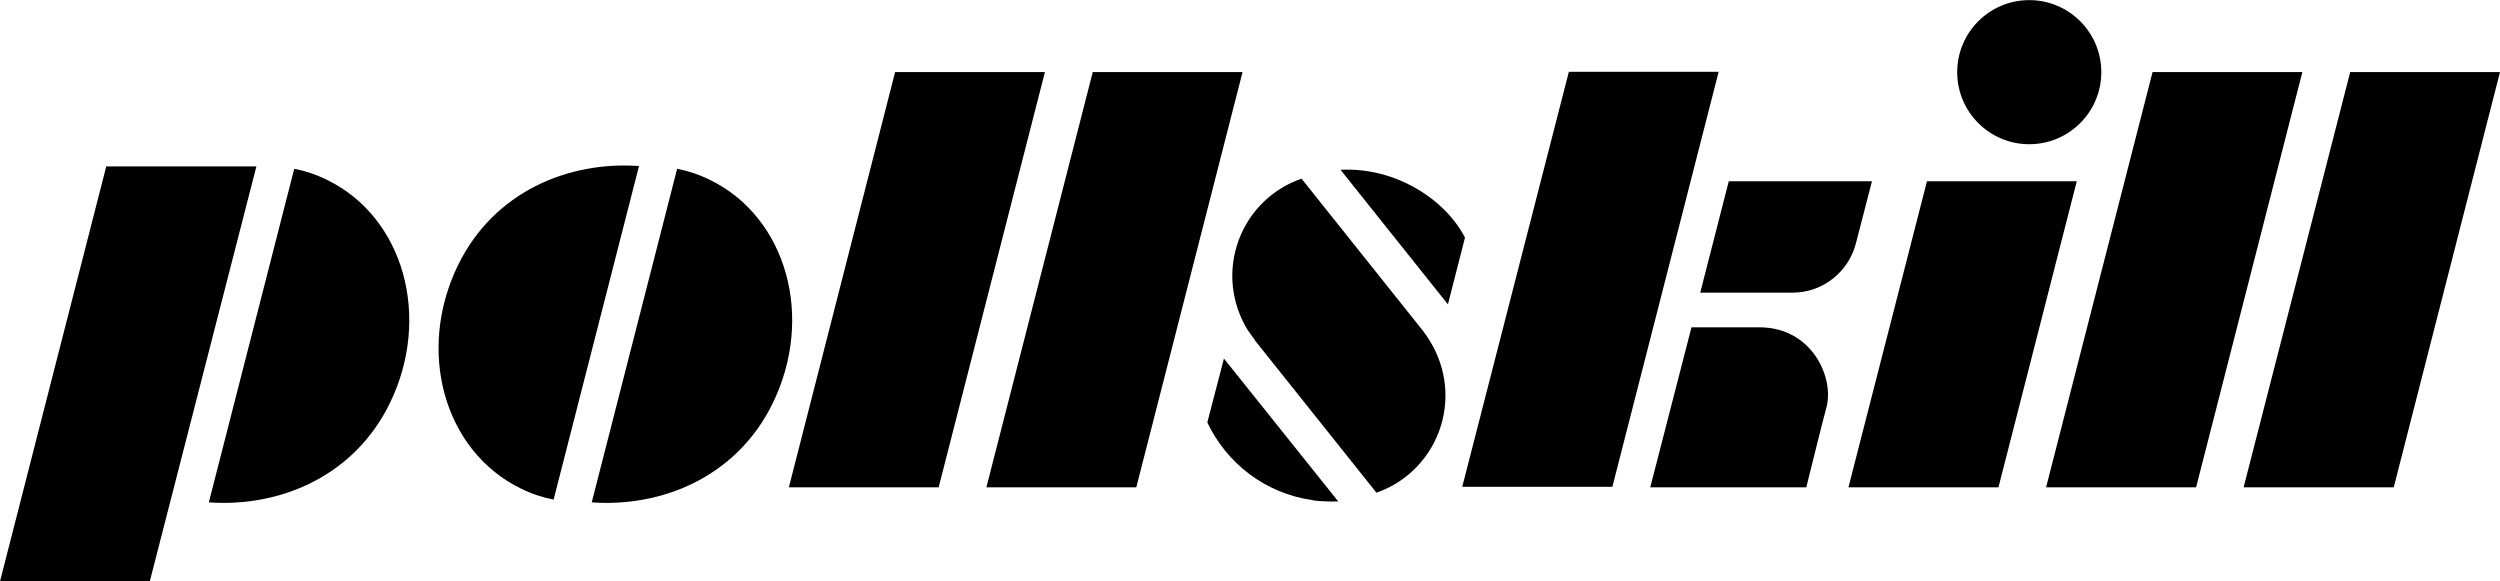
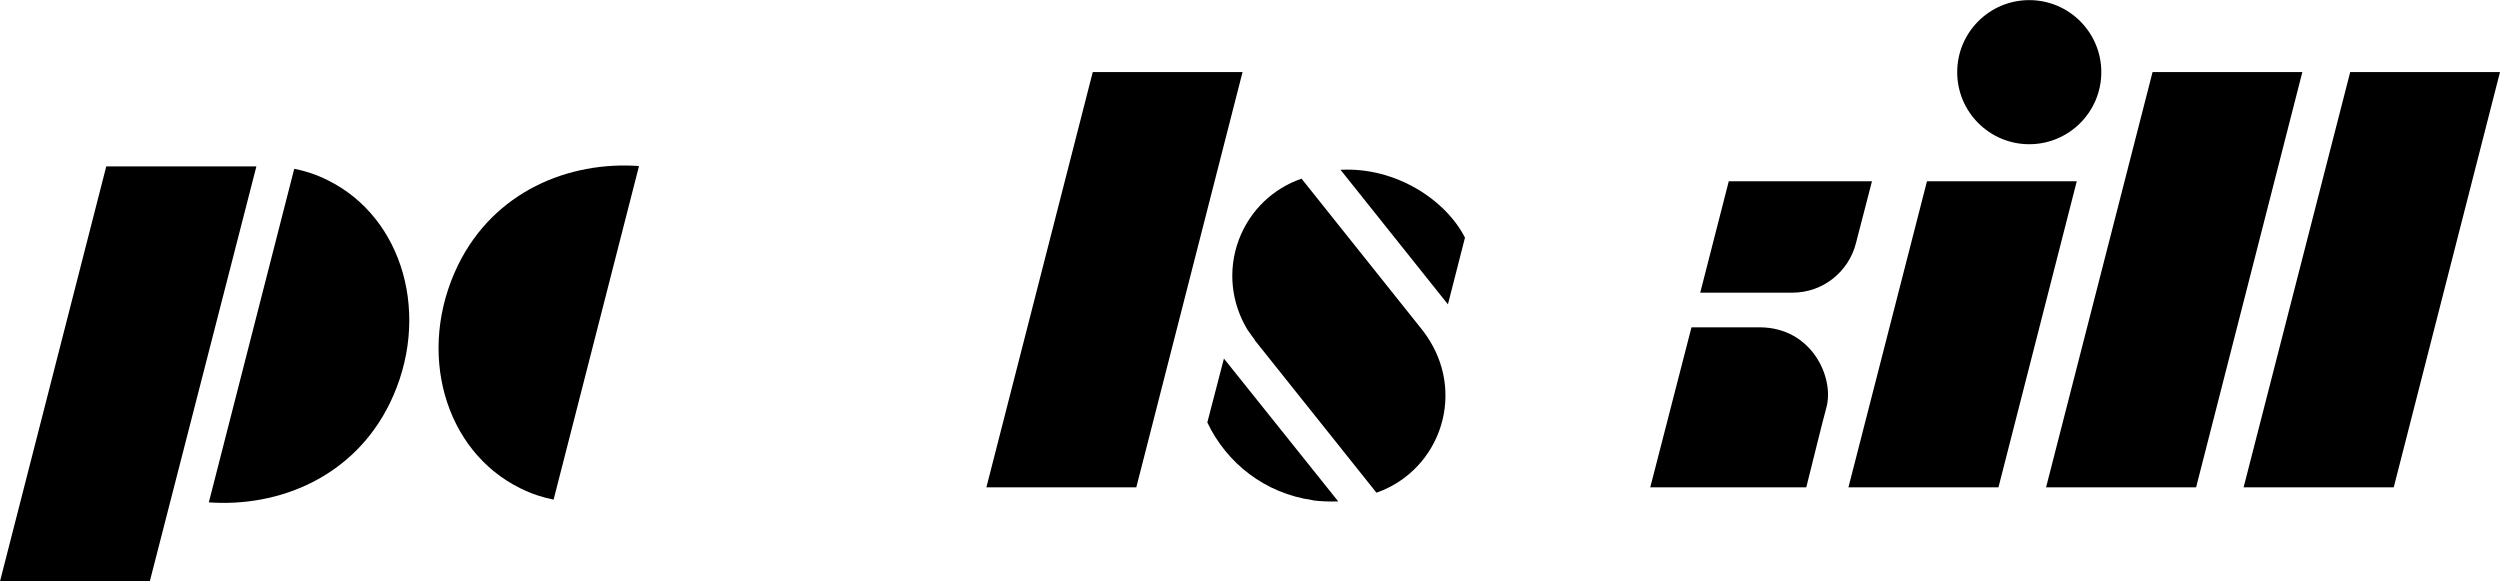
<svg xmlns="http://www.w3.org/2000/svg" id="_Слой_1" viewBox="0 0 219.97 51.15">
  <defs>
    <style>.cls-1{fill-rule:evenodd;}</style>
  </defs>
  <g id="Layer_1">
    <g id="_240886760">
-       <polygon class="cls-1" points="82.59 42.88 69.41 42.88 78.76 6.34 91.94 6.34 82.59 42.88" />
      <polygon class="cls-1" points="99.98 42.88 86.79 42.88 96.15 6.34 109.33 6.34 99.98 42.88" />
      <path class="cls-1" d="M110.41,29.91c-.23-.31-.45-.61-.66-.92-1.39-2.3-1.76-5.17-.75-7.89,.99-2.63,3.05-4.53,5.52-5.38l10.71,13.42c.23,.31,.45,.63,.63,.94,1.39,2.3,1.76,5.17,.75,7.89-.99,2.63-3.05,4.53-5.5,5.38l-10.71-13.42v-.02Z" />
      <path class="cls-1" d="M115.51,44.01c-4.21-.59-7.59-3.27-9.28-6.84l1.46-5.62,10.06,12.57c-.73,.02-1.48,0-2.21-.09l-.02-.02Z" />
      <path class="cls-1" d="M128.9,20.91l-1.5,5.87-9.45-11.84c4.89-.26,9.28,2.68,10.95,5.97Z" />
-       <polygon class="cls-1" points="141.87 42.83 128.66 42.83 138.04 6.32 151.22 6.32 141.87 42.83" />
      <path class="cls-1" d="M145.21,42.88h13.72c.42-1.64,1.39-5.64,1.76-6.98,.75-2.63-1.25-7.1-5.87-7.1h-5.99l-3.62,14.05v.02Z" />
      <path class="cls-1" d="M164.71,15.95l-1.41,5.45c-.63,2.49-2.89,4.35-5.57,4.35h-8.13l2.51-9.8h12.59Z" />
      <polygon class="cls-1" points="175.84 42.88 162.64 42.88 169.55 15.95 182.73 15.95 175.84 42.88" />
      <polygon class="cls-1" points="193.23 42.88 180.03 42.88 189.4 6.34 202.58 6.34 193.23 42.88" />
      <polygon class="cls-1" points="210.62 42.88 197.41 42.88 206.79 6.34 219.97 6.34 210.62 42.88" />
      <path class="cls-1" d="M56.25,14.61c-6.2-.45-12.78,2.23-15.95,8.72-3.69,7.57-1.22,16.35,5.5,19.64,.94,.47,1.93,.8,2.91,.99l7.52-29.37,.02,.02Z" />
-       <path class="cls-1" d="M52.04,44.2c6.2,.45,12.78-2.23,15.95-8.72,3.69-7.57,1.22-16.35-5.5-19.64-.94-.47-1.93-.8-2.91-.99l-7.52,29.37-.02-.02Z" />
      <polygon class="cls-1" points="13.18 51.15 0 51.15 9.35 14.64 22.56 14.64 13.18 51.15" />
      <path class="cls-1" d="M18.35,44.2c6.2,.45,12.78-2.23,15.95-8.72,3.69-7.57,1.22-16.35-5.5-19.64-.94-.47-1.93-.8-2.91-.99l-7.52,29.37-.02-.02Z" />
      <path class="cls-1" d="M178.55,12.69c3.5,0,6.34-2.84,6.34-6.34s-2.84-6.34-6.34-6.34-6.34,2.84-6.34,6.34,2.84,6.34,6.34,6.34Z" />
    </g>
  </g>
</svg>